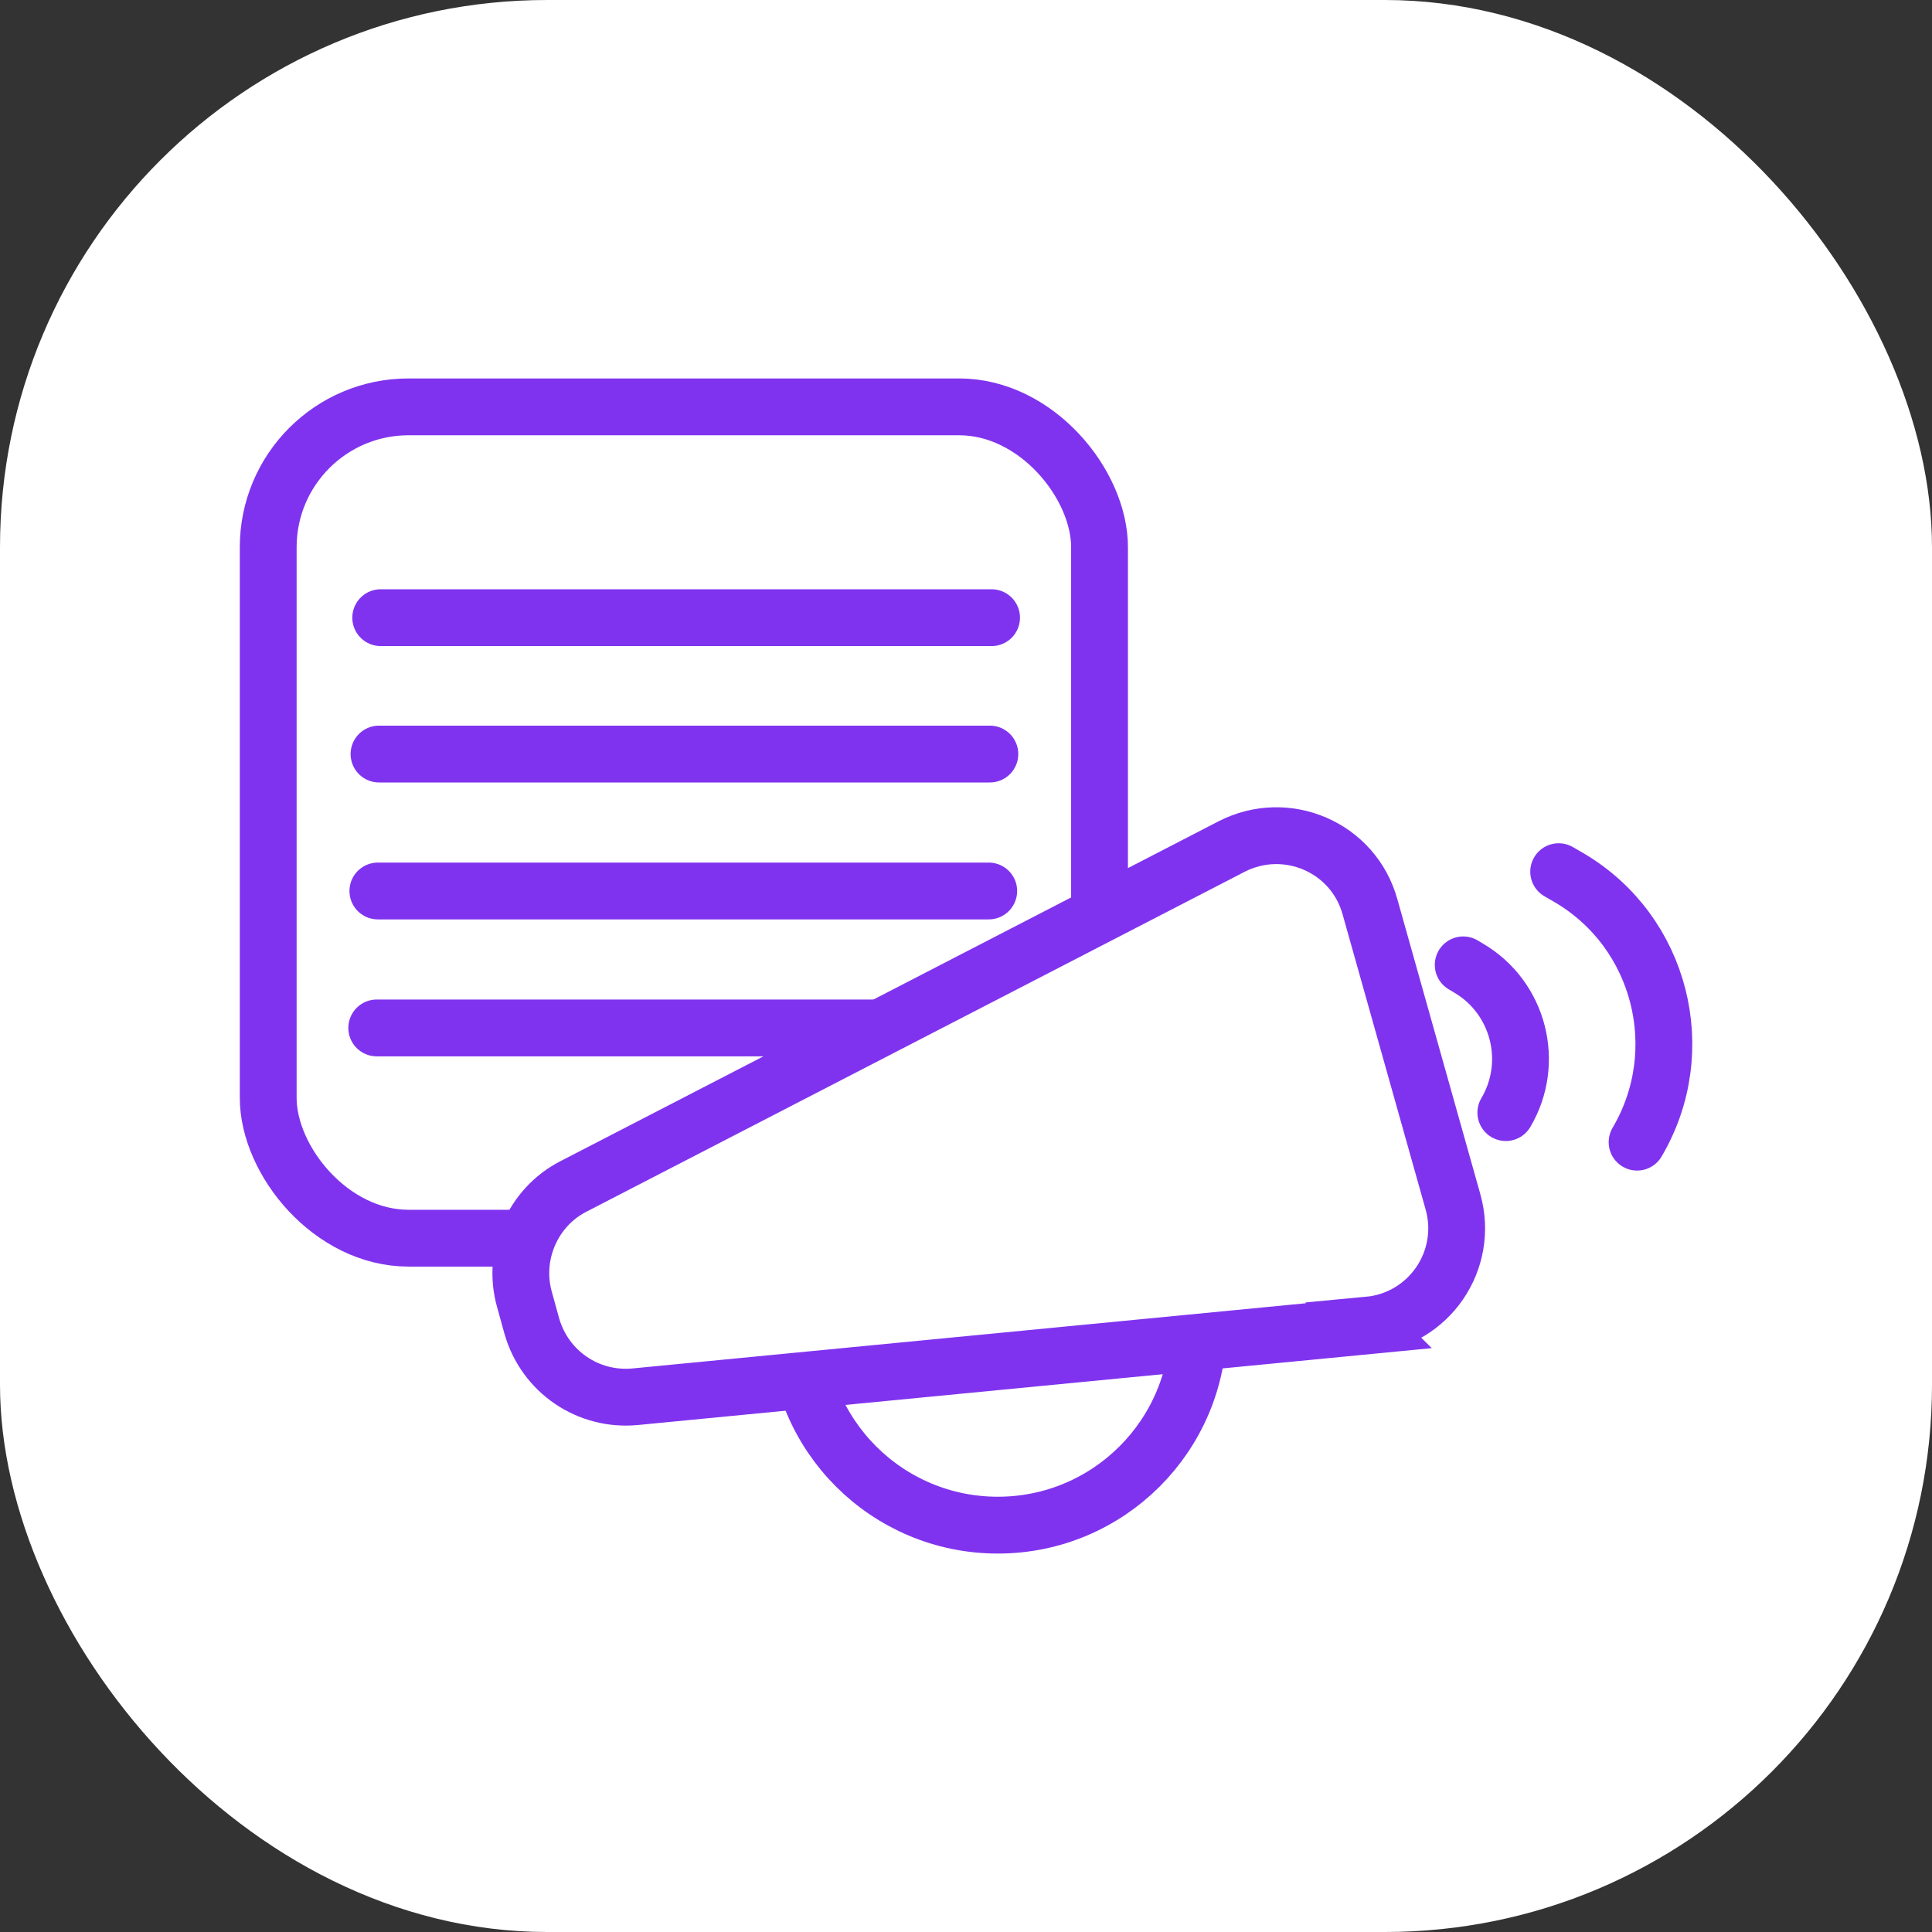
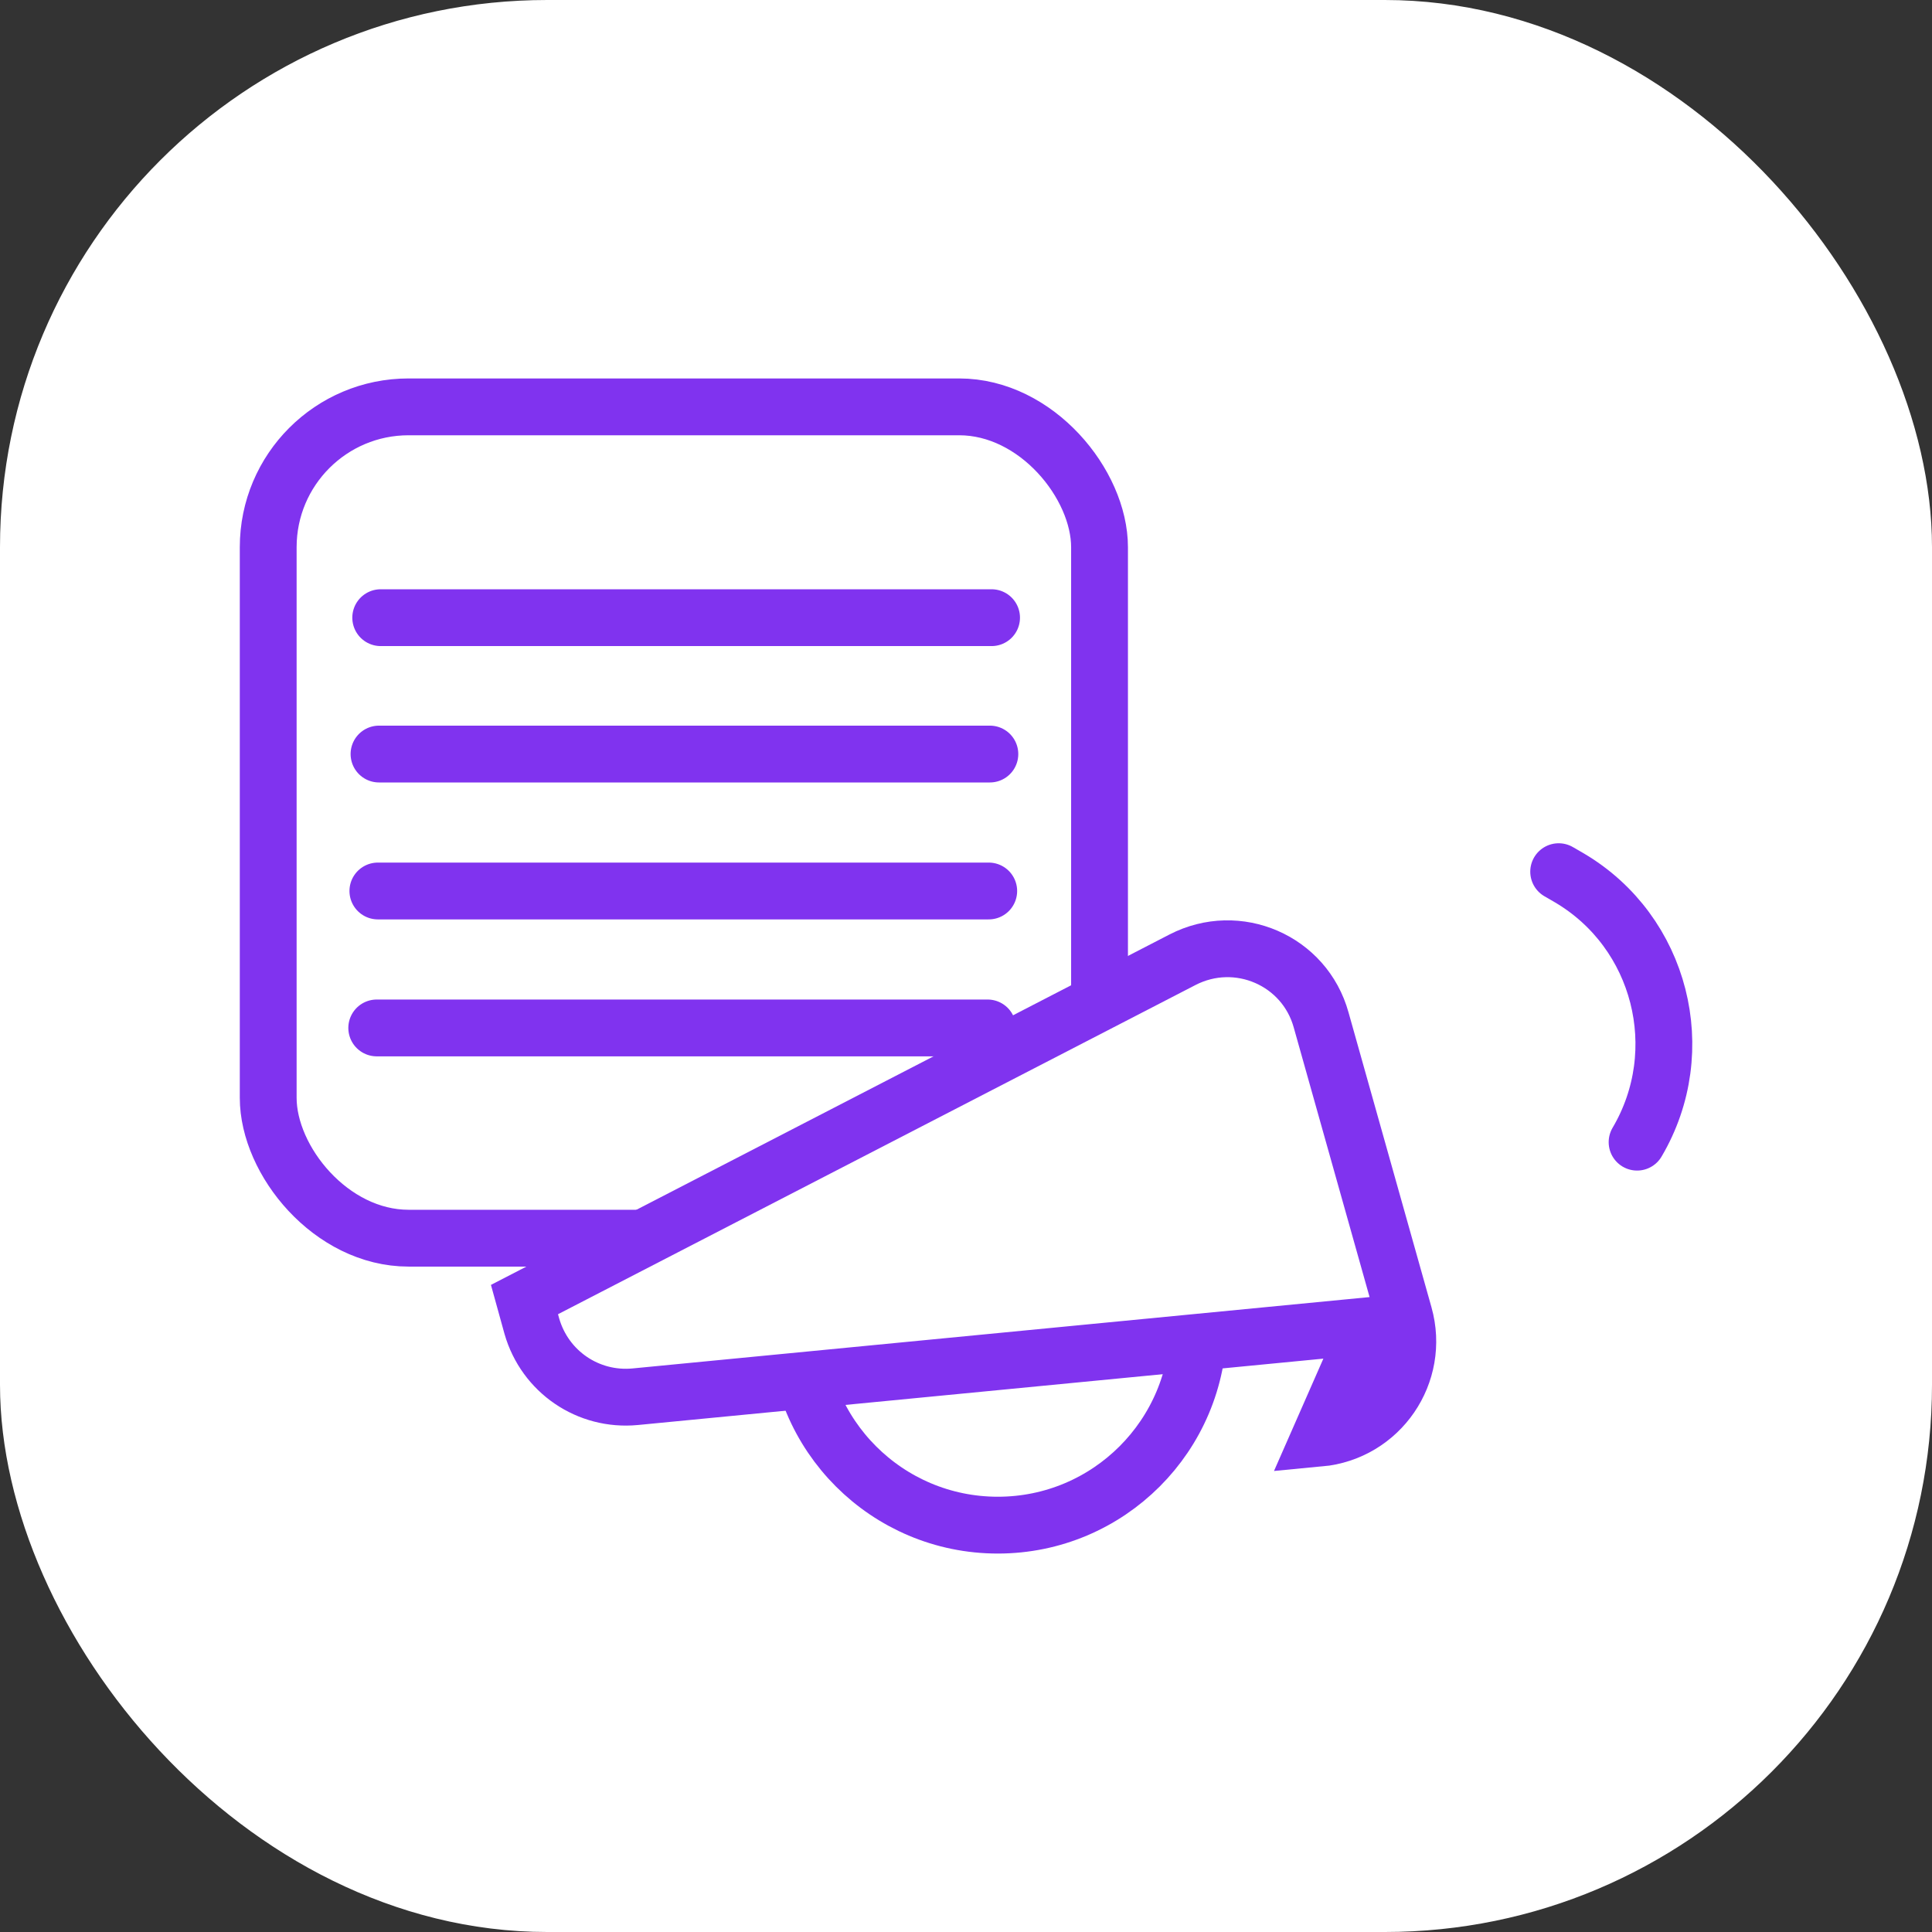
<svg xmlns="http://www.w3.org/2000/svg" id="Layer_2" viewBox="0 0 34 34">
  <rect x="0" y="0" width="34" height="34" fill="#333333" stroke="none" />
  <defs>
    <style>.cls-1{stroke-linecap:round;}.cls-1,.cls-2,.cls-3,.cls-4{stroke-miterlimit:10;}.cls-1,.cls-3,.cls-4{stroke:#8033ef;}.cls-1,.cls-4{fill:none;}.cls-2{stroke:#fff;}.cls-2,.cls-3{fill:#fff;}</style>
  </defs>
  <g id="Layer_1-2">
    <rect class="cls-2" x=".5" y=".5" width="33" height="33" rx="9.13" ry="9.13" />
    <rect class="cls-3" x="4.72" y="7.16" width="14.63" height="14.63" rx="2.47" ry="2.47" />
    <line class="cls-1" x1="6.7" y1="10.87" x2="17.45" y2="10.87" />
    <line class="cls-1" x1="6.67" y1="13.27" x2="17.42" y2="13.27" />
    <line class="cls-1" x1="6.65" y1="15.68" x2="17.4" y2="15.68" />
    <line class="cls-1" x1="6.63" y1="18.09" x2="17.38" y2="18.09" />
    <circle class="cls-4" cx="17.56" cy="23.31" r="3.53" />
-     <path class="cls-1" d="m26.5,19.58c.52-.88.23-2.02-.65-2.54l-.1-.06" />
    <path class="cls-1" d="m28.81,20.1c.95-1.61.42-3.7-1.19-4.65l-.19-.11" />
-     <path class="cls-3" d="m24.09,23.33l-12.91,1.25c-.83.08-1.59-.44-1.82-1.24l-.13-.47c-.22-.78.14-1.62.86-1.99l11.58-5.98c.97-.5,2.15.01,2.44,1.06l1.46,5.19c.29,1.03-.42,2.07-1.49,2.17Z" />
+     <path class="cls-3" d="m24.09,23.33l-12.91,1.25c-.83.08-1.59-.44-1.82-1.24l-.13-.47l11.58-5.98c.97-.5,2.15.01,2.44,1.06l1.46,5.19c.29,1.03-.42,2.07-1.49,2.17Z" />
  </g>
</svg>